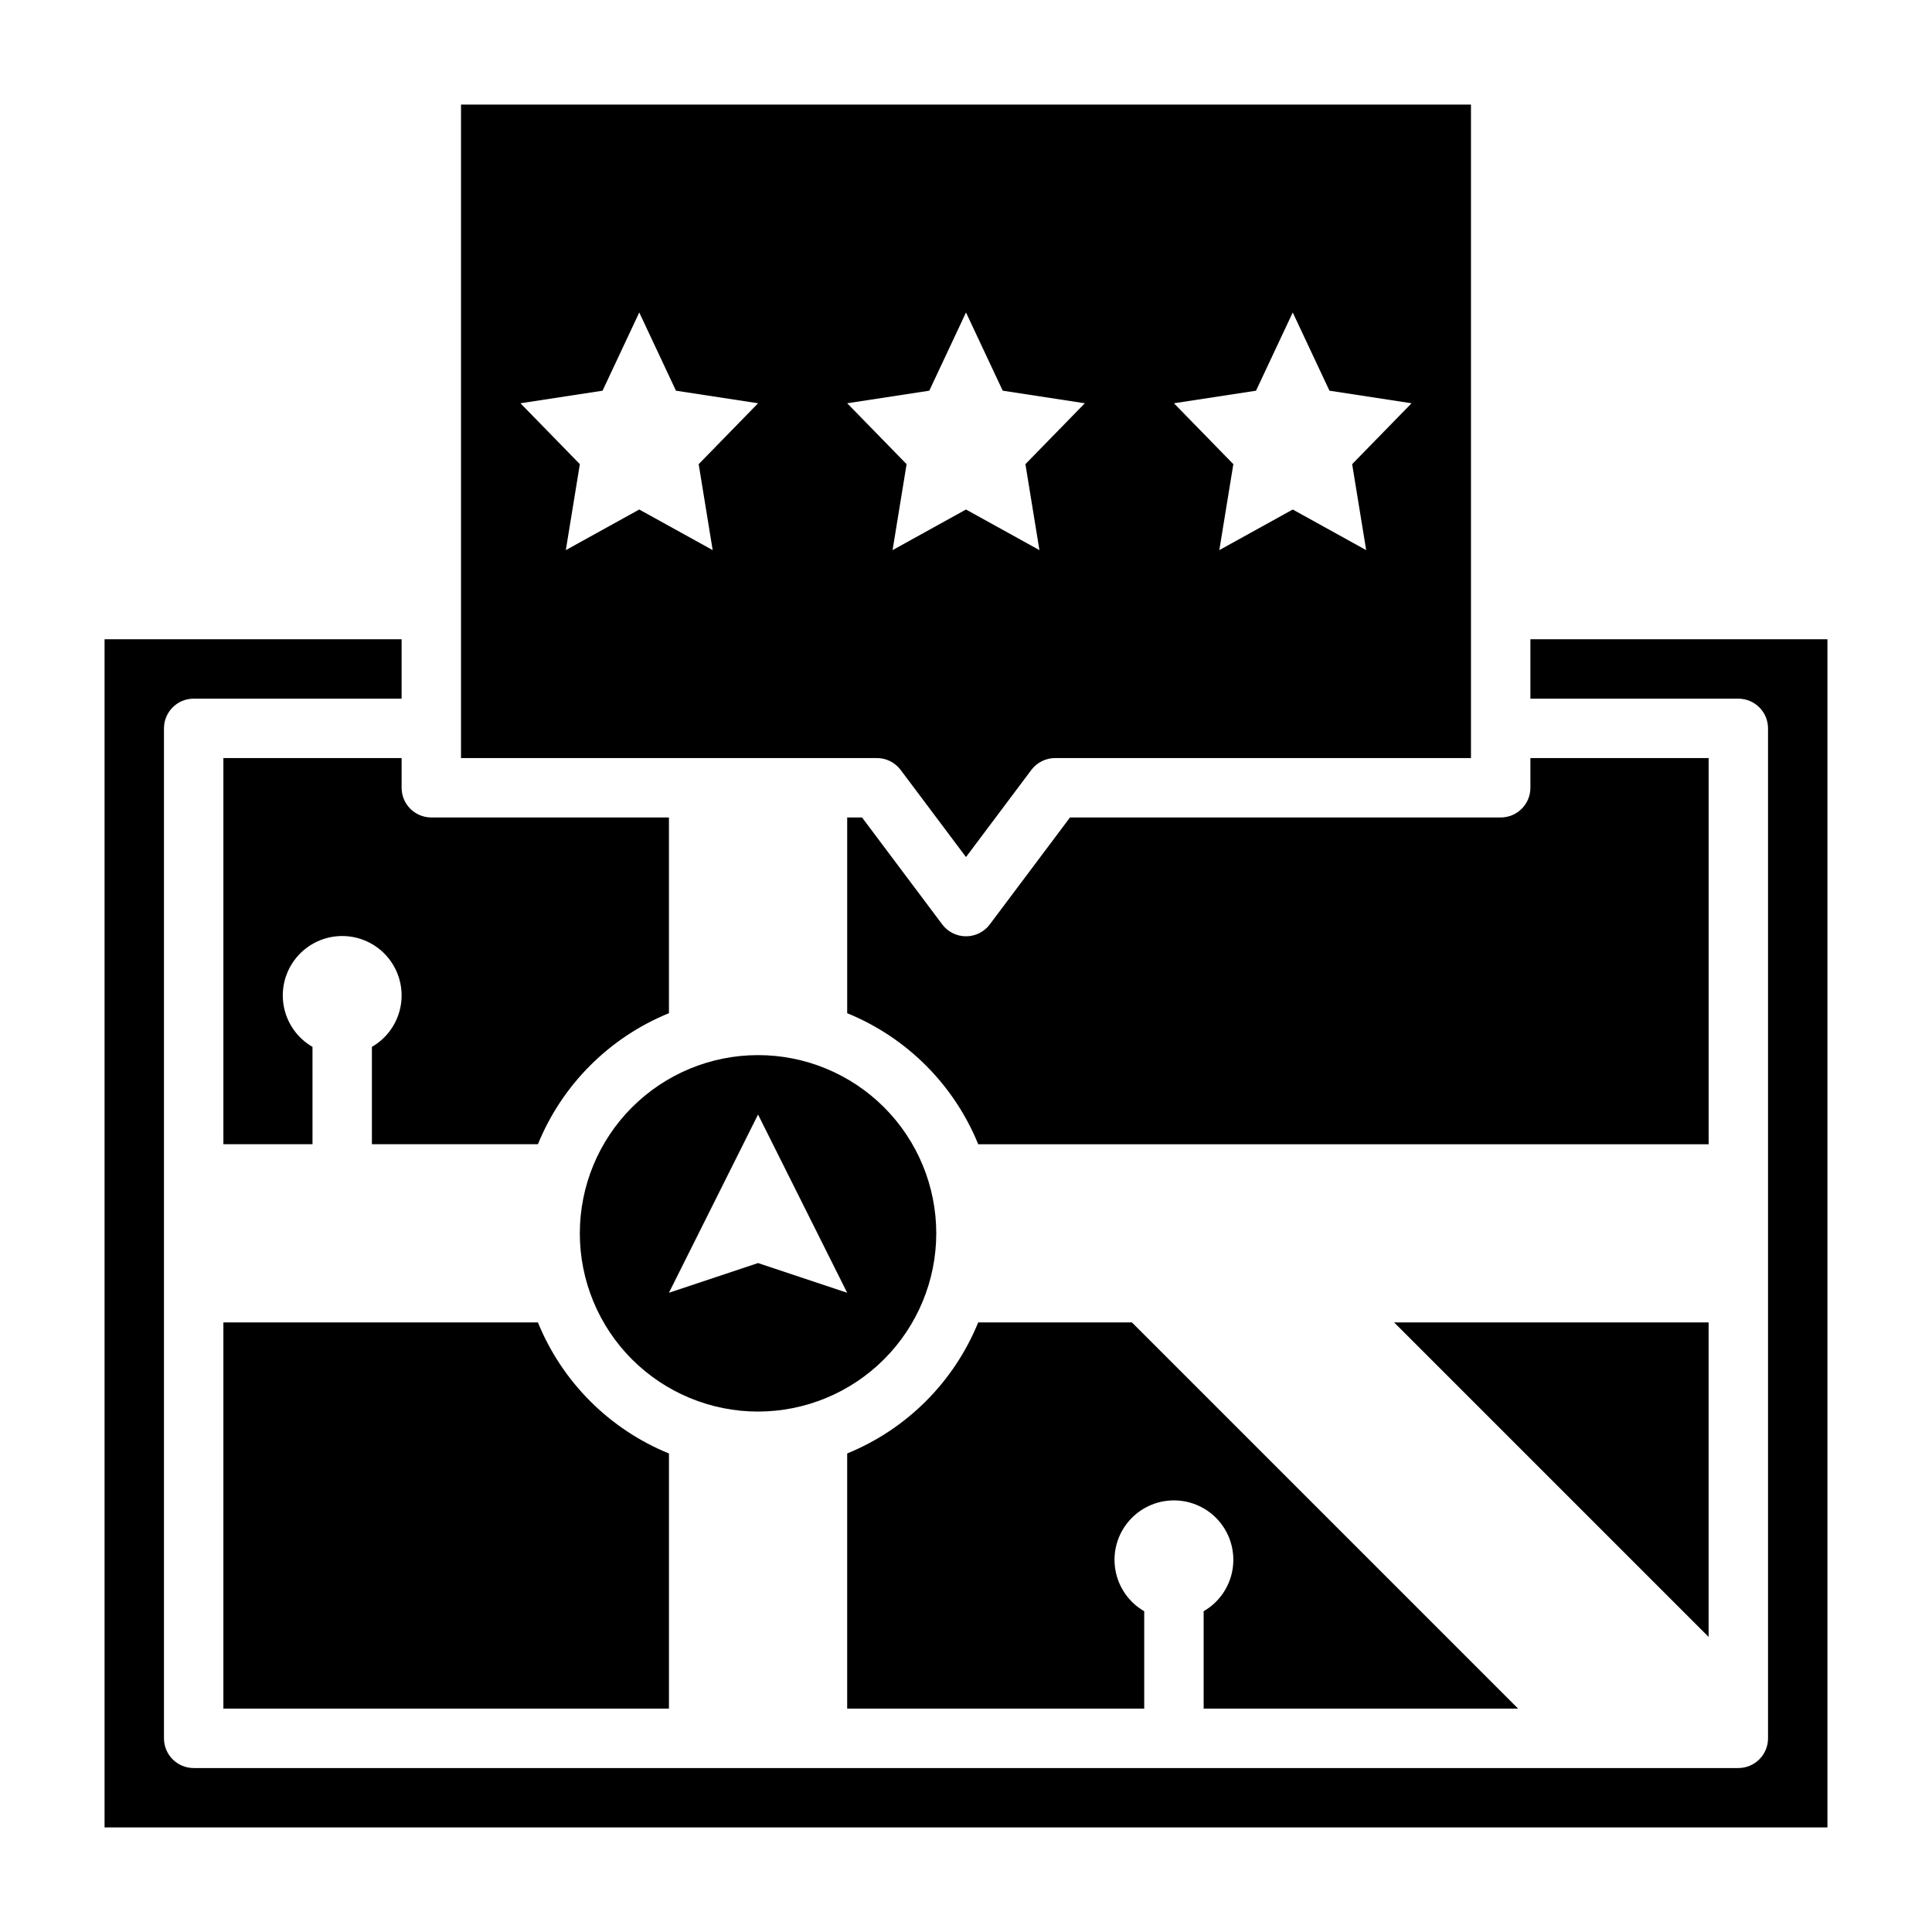
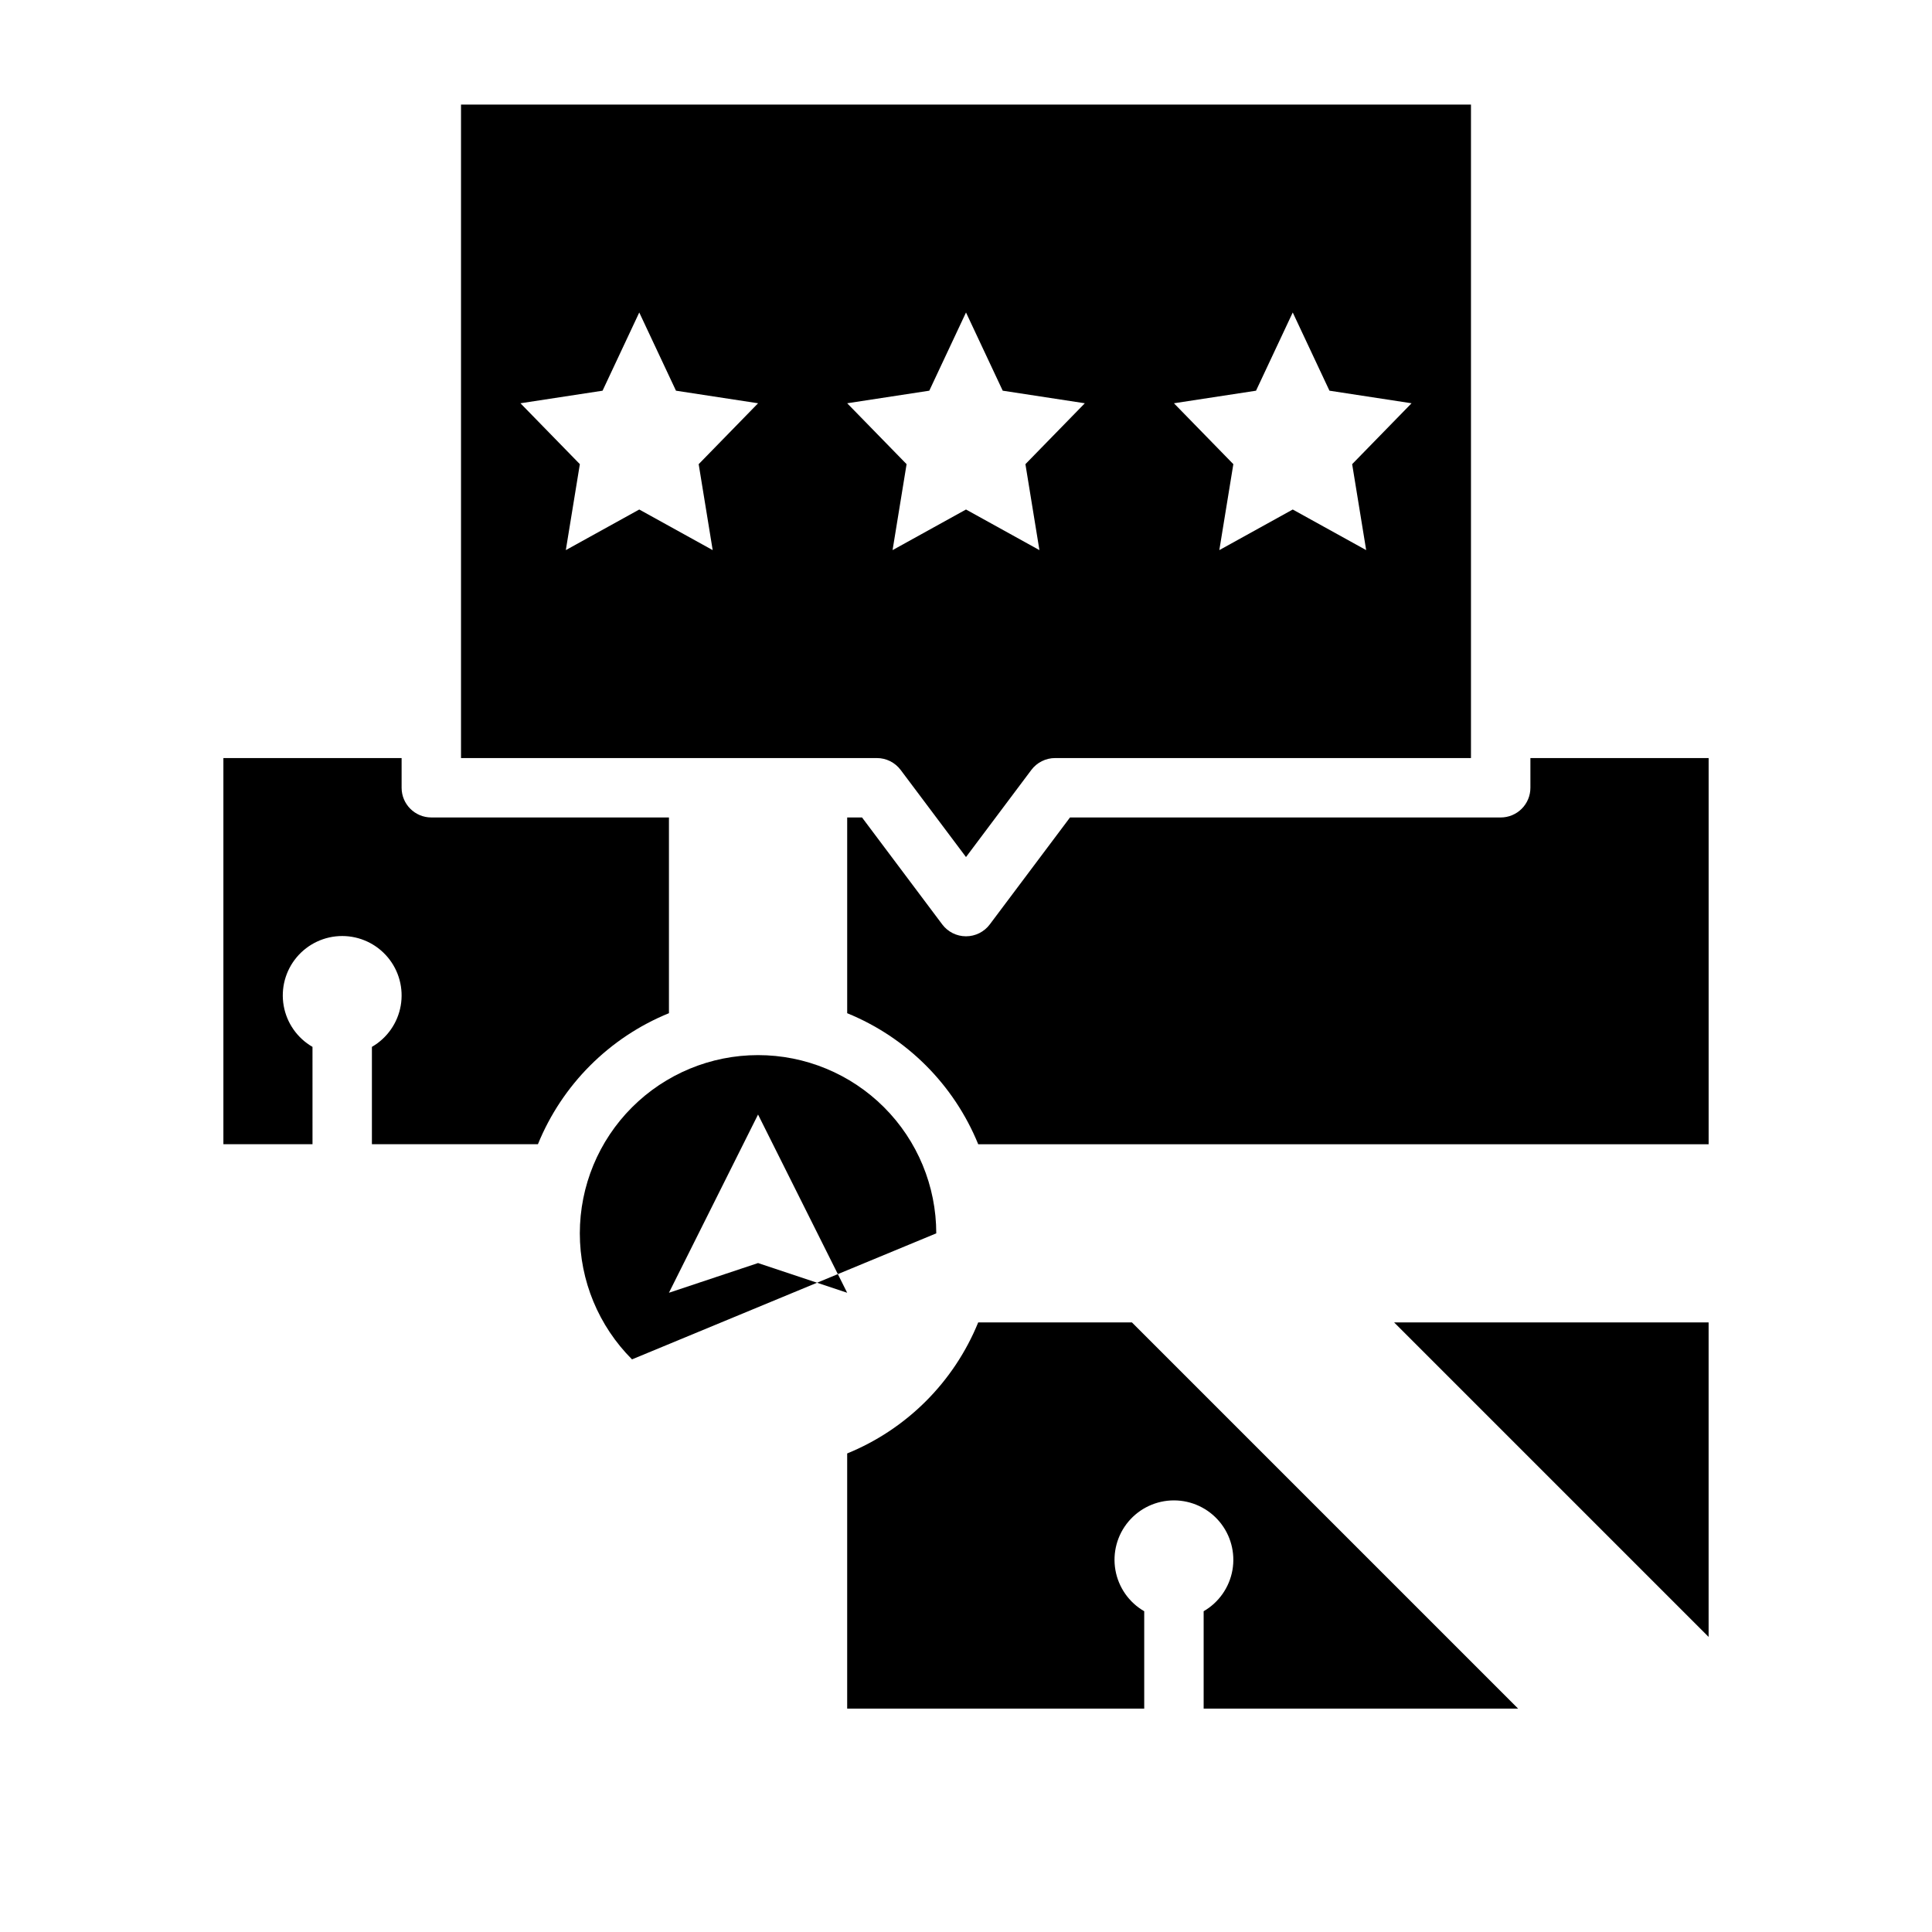
<svg xmlns="http://www.w3.org/2000/svg" fill="#000000" width="800px" height="800px" version="1.1" viewBox="144 144 512 512">
  <g>
-     <path d="m392.12 470.85c0-12.527-4.977-24.543-13.832-33.398-8.859-8.859-20.871-13.836-33.398-13.836-12.527 0-24.539 4.977-33.398 13.836-8.859 8.855-13.832 20.871-13.832 33.398s4.973 24.539 13.832 33.398c8.859 8.855 20.871 13.832 33.398 13.832 12.523-0.012 24.527-4.992 33.383-13.848 8.855-8.855 13.836-20.859 13.848-33.383zm-47.23 7.871-23.617 7.871 23.617-47.23 23.617 47.23z" />
+     <path d="m392.12 470.85c0-12.527-4.977-24.543-13.832-33.398-8.859-8.859-20.871-13.836-33.398-13.836-12.527 0-24.539 4.977-33.398 13.836-8.859 8.855-13.832 20.871-13.832 33.398s4.973 24.539 13.832 33.398zm-47.23 7.871-23.617 7.871 23.617-47.23 23.617 47.23z" />
    <path d="m462.98 571v25.797h83.332l-102.34-102.34-40.738-0.004c-6.426 15.781-18.945 28.297-34.723 34.727v67.613h78.719v-25.797c-4.031-2.328-6.824-6.32-7.633-10.902-0.809-4.582 0.453-9.289 3.445-12.855 2.992-3.562 7.406-5.621 12.059-5.621 4.656 0 9.07 2.059 12.062 5.621 2.992 3.566 4.25 8.273 3.445 12.855-0.809 4.582-3.606 8.574-7.633 10.902z" />
    <path d="m406.3 388.98c-1.488 1.984-3.82 3.148-6.297 3.148-2.481 0-4.812-1.164-6.301-3.148l-21.254-28.34h-3.934v51.871c15.777 6.426 28.297 18.945 34.723 34.723h193.57v-102.34h-47.234v7.871c0 2.09-0.828 4.09-2.305 5.566-1.477 1.477-3.481 2.305-5.566 2.305h-114.14z" />
    <path d="m596.8 494.46h-83.336l83.336 83.336z" />
    <path d="m250.43 344.89h-47.23v102.34h23.617l-0.004-25.797c-4.027-2.328-6.824-6.316-7.633-10.898-0.809-4.586 0.453-9.289 3.445-12.855 2.992-3.566 7.406-5.625 12.062-5.625 4.652 0 9.066 2.059 12.059 5.625 2.992 3.566 4.254 8.27 3.445 12.855-0.809 4.582-3.602 8.57-7.633 10.898v25.797h43.996c6.426-15.777 18.945-28.297 34.723-34.723v-51.871h-62.977c-4.348 0-7.871-3.523-7.871-7.871z" />
-     <path d="m549.57 313.41v15.742h55.105c2.086 0 4.09 0.832 5.566 2.309 1.477 1.477 2.305 3.477 2.305 5.566v267.65c0 2.086-0.828 4.09-2.305 5.566-1.477 1.477-3.481 2.305-5.566 2.305h-409.35c-4.348 0-7.871-3.523-7.871-7.871v-267.65c0-4.348 3.523-7.875 7.871-7.875h55.105v-15.742h-78.719v314.88h456.58v-314.88z" />
    <path d="m382.68 348.04 17.32 23.09 17.316-23.09c1.488-1.98 3.82-3.148 6.297-3.148h110.21v-173.18h-267.65v173.18h110.21c2.477 0 4.812 1.168 6.297 3.148zm94.18-100.5 9.73-20.73 9.73 20.727 21.758 3.332-15.742 16.137 3.715 22.781-19.461-10.762-19.457 10.762 3.715-22.781-15.742-16.137zm-143.99 42.246-19.461-10.762-19.461 10.762 3.719-22.781-15.742-16.137 21.758-3.328 9.727-20.73 9.73 20.727 21.758 3.332-15.742 16.137zm57.402-42.25 9.73-20.727 9.73 20.727 21.758 3.332-15.742 16.137 3.711 22.781-19.457-10.762-19.461 10.762 3.715-22.781-15.742-16.137z" />
-     <path d="m203.2 596.8h118.08v-67.613c-15.777-6.43-28.297-18.945-34.723-34.727h-83.355z" />
  </g>
</svg>